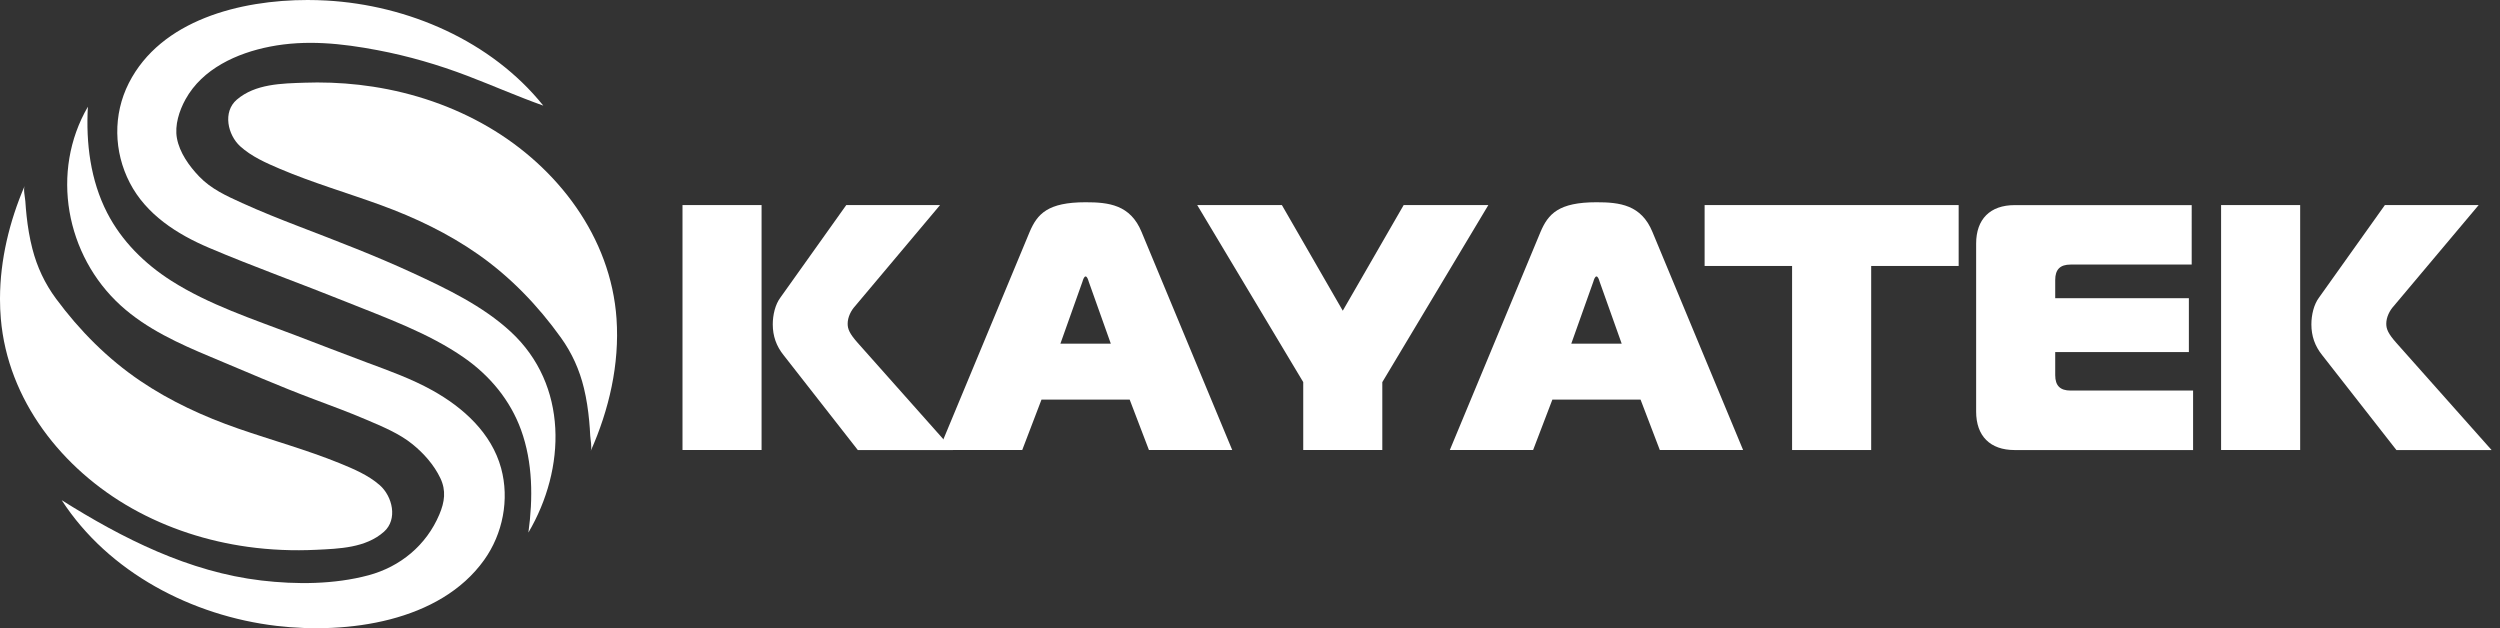
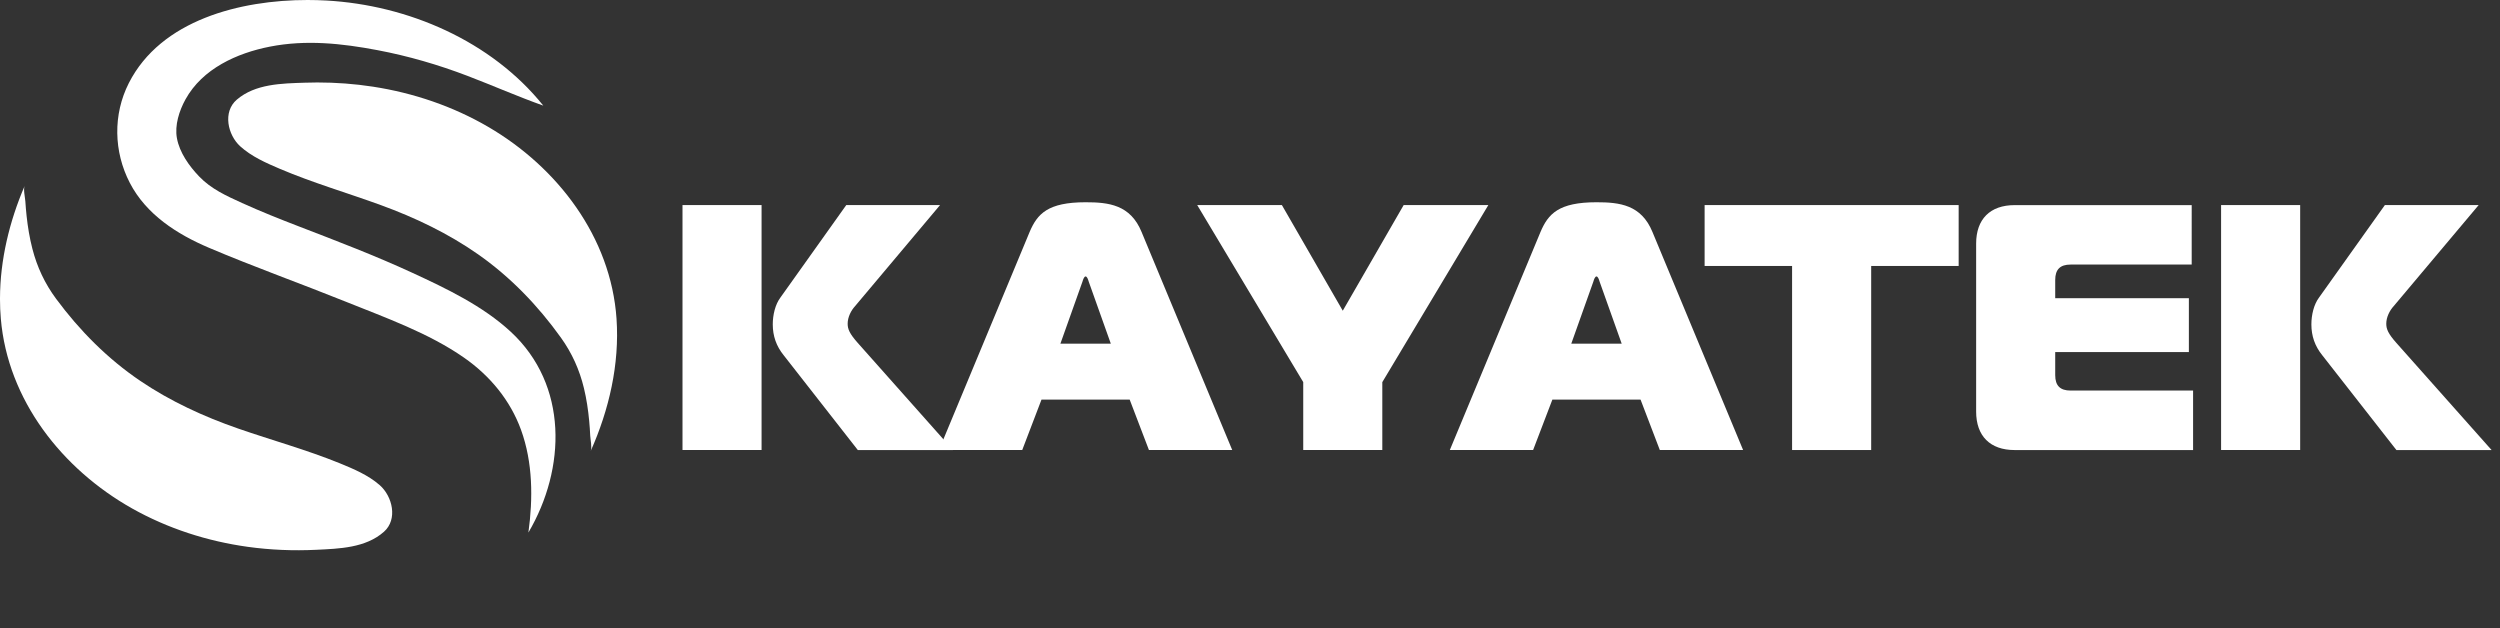
<svg xmlns="http://www.w3.org/2000/svg" xmlns:xlink="http://www.w3.org/1999/xlink" version="1.1" id="Layer_1" x="0px" y="0px" viewBox="0 0 1188.1 298.55" style="enable-background:new 0 0 1188.1 298.55;" xml:space="preserve">
  <rect x="0" y="0" width="1188.1" height="298.55" fill="#333333" stroke="none" />
  <style type="text/css">
	.st0{fill:#FFFFFF;}
</style>
  <g>
    <defs>
      <path id="SVGID_1_" d="M144.91,39.3c-11.01,0.36-23.54,0.51-32.36,8.05c-6.82,5.83-4.3,16.81,1.6,22.17    c5.33,4.85,12.33,7.94,18.89,10.73c15.65,6.65,32.04,11.42,48,17.24c16.22,5.92,31.93,13.42,46.1,23.33    c15.43,10.79,28.52,24.41,39.46,39.68c5.23,7.31,8.8,15.22,10.91,23.97c1.24,5.12,2.01,10.35,2.5,15.59    c0.22,2.33,0.38,4.67,0.49,7.01c0.09,1.79,0.94,5.67,0.22,7.29c8.75-19.61,13.76-41.32,12.28-62.86    c-2.66-38.82-28.07-71.99-60.94-91.18c-16.82-9.82-35.56-16.16-54.8-19.13c-8.76-1.35-17.62-2-26.48-2    C148.82,39.21,146.87,39.24,144.91,39.3" />
    </defs>
    <use xlink:href="#SVGID_1_" style="overflow:visible;fill:#FFFFFF;" />
    <clipPath id="SVGID_00000139262860024643543100000013059945815287583875_">
      <use xlink:href="#SVGID_1_" style="overflow:visible;" />
    </clipPath>
  </g>
  <g>
    <defs>
      <path id="SVGID_00000141414942892089879500000005108118322771004088_" d="M0,141.8v0.55c0.01,3.02,0.13,6.04,0.39,9.05    c3.27,38.78,29.19,71.55,62.36,90.22c16.98,9.55,35.81,15.61,55.09,18.27c10.71,1.48,21.57,1.92,32.37,1.4    c11-0.53,23.53-0.87,32.23-8.55c6.72-5.94,4.04-16.87-1.94-22.14c-5.41-4.77-12.45-7.75-19.05-10.44    c-15.76-6.41-32.21-10.92-48.26-16.49c-16.31-5.66-32.13-12.92-46.46-22.61c-15.59-10.54-28.9-23.96-40.07-39.06    c-5.35-7.23-9.04-15.08-11.28-23.8c-1.31-5.1-2.17-10.31-2.74-15.55c-0.25-2.33-0.45-4.66-0.6-7c-0.12-1.79-1.03-5.66-0.33-7.29    C4.49,105.17,0.05,123.46,0,141.8" />
    </defs>
    <use xlink:href="#SVGID_00000141414942892089879500000005108118322771004088_" style="overflow:visible;fill:#FFFFFF;" />
    <clipPath id="SVGID_00000180324804848464989960000009431569220825083553_">
      <use xlink:href="#SVGID_00000141414942892089879500000005108118322771004088_" style="overflow:visible;" />
    </clipPath>
  </g>
  <g>
    <defs>
-       <path id="SVGID_00000081636115913372866780000016915519964542196107_" d="M57.38,145.19c12.27,11.16,27.75,18.16,42.89,24.48    c16.25,6.78,32.36,13.86,48.86,20.04c8.43,3.16,16.89,6.28,25.17,9.83c7.44,3.19,15.38,6.43,21.72,11.56    c5.36,4.33,10.27,9.87,13.25,16.13c2.83,5.93,2.03,11.36-0.48,17.29c-6.19,14.63-18.53,24.82-33.72,28.89    c-16.23,4.35-34.23,4.42-50.83,2.47c-34.43-4.05-65.93-19.95-94.92-38.18c22.28,34.4,62.03,55.01,102.09,59.74    c33.45,3.96,77.55-1.76,98.67-31.3c8.9-12.44,12.1-28.8,8.08-43.61c-4.55-16.73-18.01-28.85-32.7-37.02    c-9.91-5.51-20.6-9.33-31.2-13.27c-11.41-4.25-22.76-8.68-34.14-13.01c-19.82-7.54-40.84-14.39-58.82-25.87    c-12.63-8.06-23.49-18.82-30.38-32.23c-7.96-15.49-10.12-33.19-9.15-50.41C23.85,81.53,31.21,121.39,57.38,145.19" />
-     </defs>
+       </defs>
    <use xlink:href="#SVGID_00000081636115913372866780000016915519964542196107_" style="overflow:visible;fill:#FFFFFF;" />
    <clipPath id="SVGID_00000103250098248108530020000015581396093583005321_">
      <use xlink:href="#SVGID_00000081636115913372866780000016915519964542196107_" style="overflow:visible;" />
    </clipPath>
  </g>
  <g>
    <defs>
      <path id="SVGID_00000095332135965176999370000003629686196318457784_" d="M61.22,39.49c-7.58,14.94-7.21,32.59,0.48,47.43    c7.79,15.02,22.37,24.35,37.52,30.8c21.44,9.12,43.44,16.94,65.06,25.64c18.94,7.63,39.42,14.88,56.28,26.64    c12.25,8.54,21.94,20.2,27.06,34.31c5.64,15.55,5.7,32.57,3.5,48.78c17.89-30.43,18.95-70.11-8.38-95.41    c-13.25-12.27-30.51-20.52-46.75-28.02c-17.64-8.15-35.72-15.04-53.85-22.02c-9.1-3.5-18.17-7.11-27.06-11.15    c-7.48-3.4-14.7-6.64-20.46-12.65c-4.72-4.93-9.29-11.31-10.54-18.16c-1.13-6.18,1.11-13.08,4.07-18.45    c8.05-14.59,24.45-22,40.14-25.07c17.12-3.36,34.13-1.54,51.12,1.68c14.62,2.77,28.87,6.92,42.76,12.22    c12.05,4.6,23.87,9.82,36.03,14.14C233.52,19.46,193.93,2.4,155.08,0.25c-2.9-0.16-5.87-0.25-8.9-0.25    C114.23,0,76.45,9.48,61.22,39.49" />
    </defs>
    <use xlink:href="#SVGID_00000095332135965176999370000003629686196318457784_" style="overflow:visible;fill:#FFFFFF;" />
    <clipPath id="SVGID_00000152970598294857085380000000886933757477276308_">
      <use xlink:href="#SVGID_00000095332135965176999370000003629686196318457784_" style="overflow:visible;" />
    </clipPath>
  </g>
  <g>
    <path class="st0" d="M324.35,97.46h37.58v116.41h-37.58V97.46z M407.66,213.87l-35.25-45.07c-3.49-4.32-5.16-9.15-5.16-14.63   c0-4.49,1.16-9.48,3.66-12.8l31.26-43.9h44.57l-40.41,48.06c-1.83,1.99-3.49,5.15-3.49,8.31c0,2.49,0.83,4.66,4.82,9.15   l45.23,50.89H407.66z" />
    <path class="st0" d="M489.31,110.26c3.66-8.65,8.65-14.14,26.61-14.14c10.97,0,21.29,1.16,26.61,14.14l43.07,103.6h-39.58   l-9.15-23.95h-41.91l-9.15,23.95h-39.58L489.31,110.26z M503.95,163.31h23.95l-10.48-29.43c-0.33-1.16-0.83-2.5-1.5-2.5   c-0.67,0-1.16,1.33-1.5,2.5L503.95,163.31z" />
    <path class="st0" d="M667.08,97.46h40.24l-50.39,84.15v32.26h-37.58V181.6l-50.39-84.15h40.24l28.94,50.22L667.08,97.46z" />
    <path class="st0" d="M732.1,110.26c3.66-8.65,8.65-14.14,26.61-14.14c10.97,0,21.29,1.16,26.61,14.14l43.07,103.6h-39.58   l-9.15-23.95h-41.91l-9.15,23.95h-39.58L732.1,110.26z M746.74,163.31h23.95l-10.48-29.43c-0.33-1.16-0.83-2.5-1.5-2.5   c-0.67,0-1.16,1.33-1.5,2.5L746.74,163.31z" />
    <path class="st0" d="M851.67,213.87v-87.47h-41.57V97.46h120.73v28.94h-41.57v87.47H851.67z" />
    <path class="st0" d="M1041.58,125.73h-57.54c-4.99,0-7.32,2.33-7.32,7.32v8.65h63.52v25.61h-63.52v10.98   c0,4.99,2.33,7.32,7.32,7.32h58.2v28.27h-84.81c-11.64,0-18.29-6.65-18.29-18.29v-79.82c0-11.64,6.65-18.29,18.29-18.29h84.15   V125.73z" />
    <path class="st0" d="M1055.55,97.46h37.58v116.41h-37.58V97.46z M1138.86,213.87l-35.25-45.07c-3.49-4.32-5.15-9.15-5.15-14.63   c0-4.49,1.16-9.48,3.66-12.8l31.26-43.9h44.57l-40.41,48.06c-1.83,1.99-3.49,5.15-3.49,8.31c0,2.49,0.83,4.66,4.82,9.15   l45.23,50.89H1138.86z" />
  </g>
</svg>